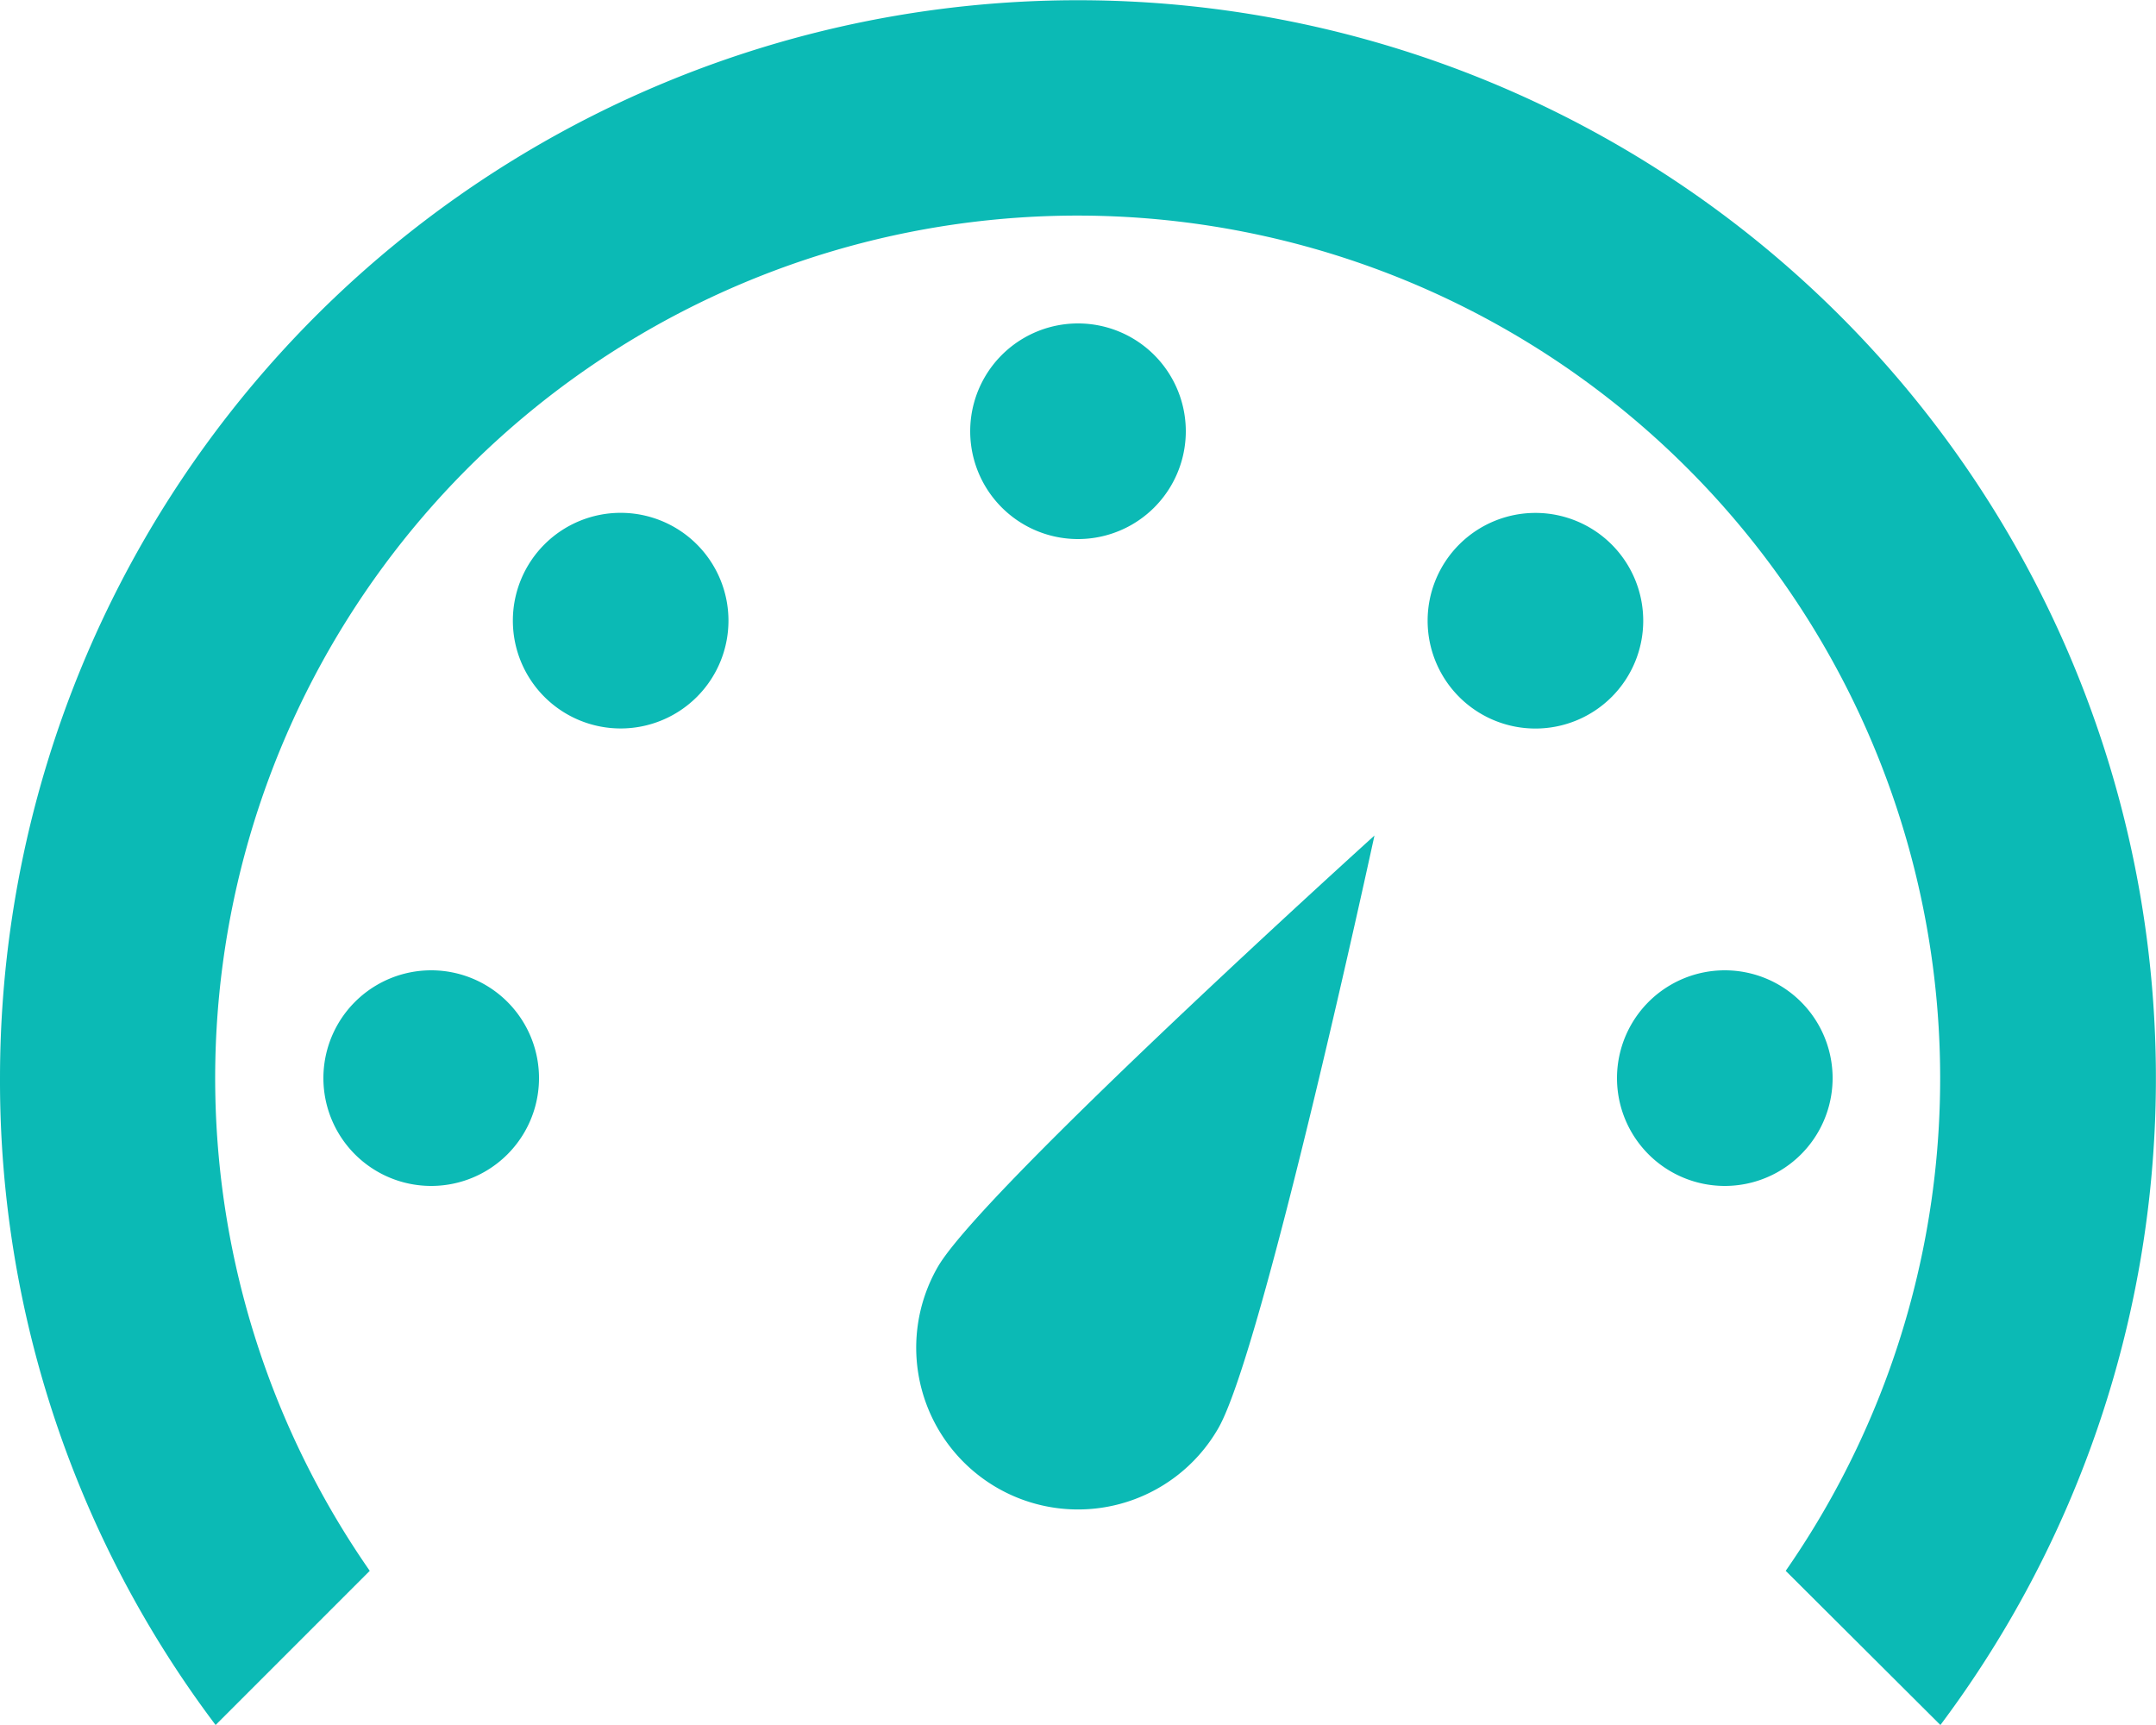
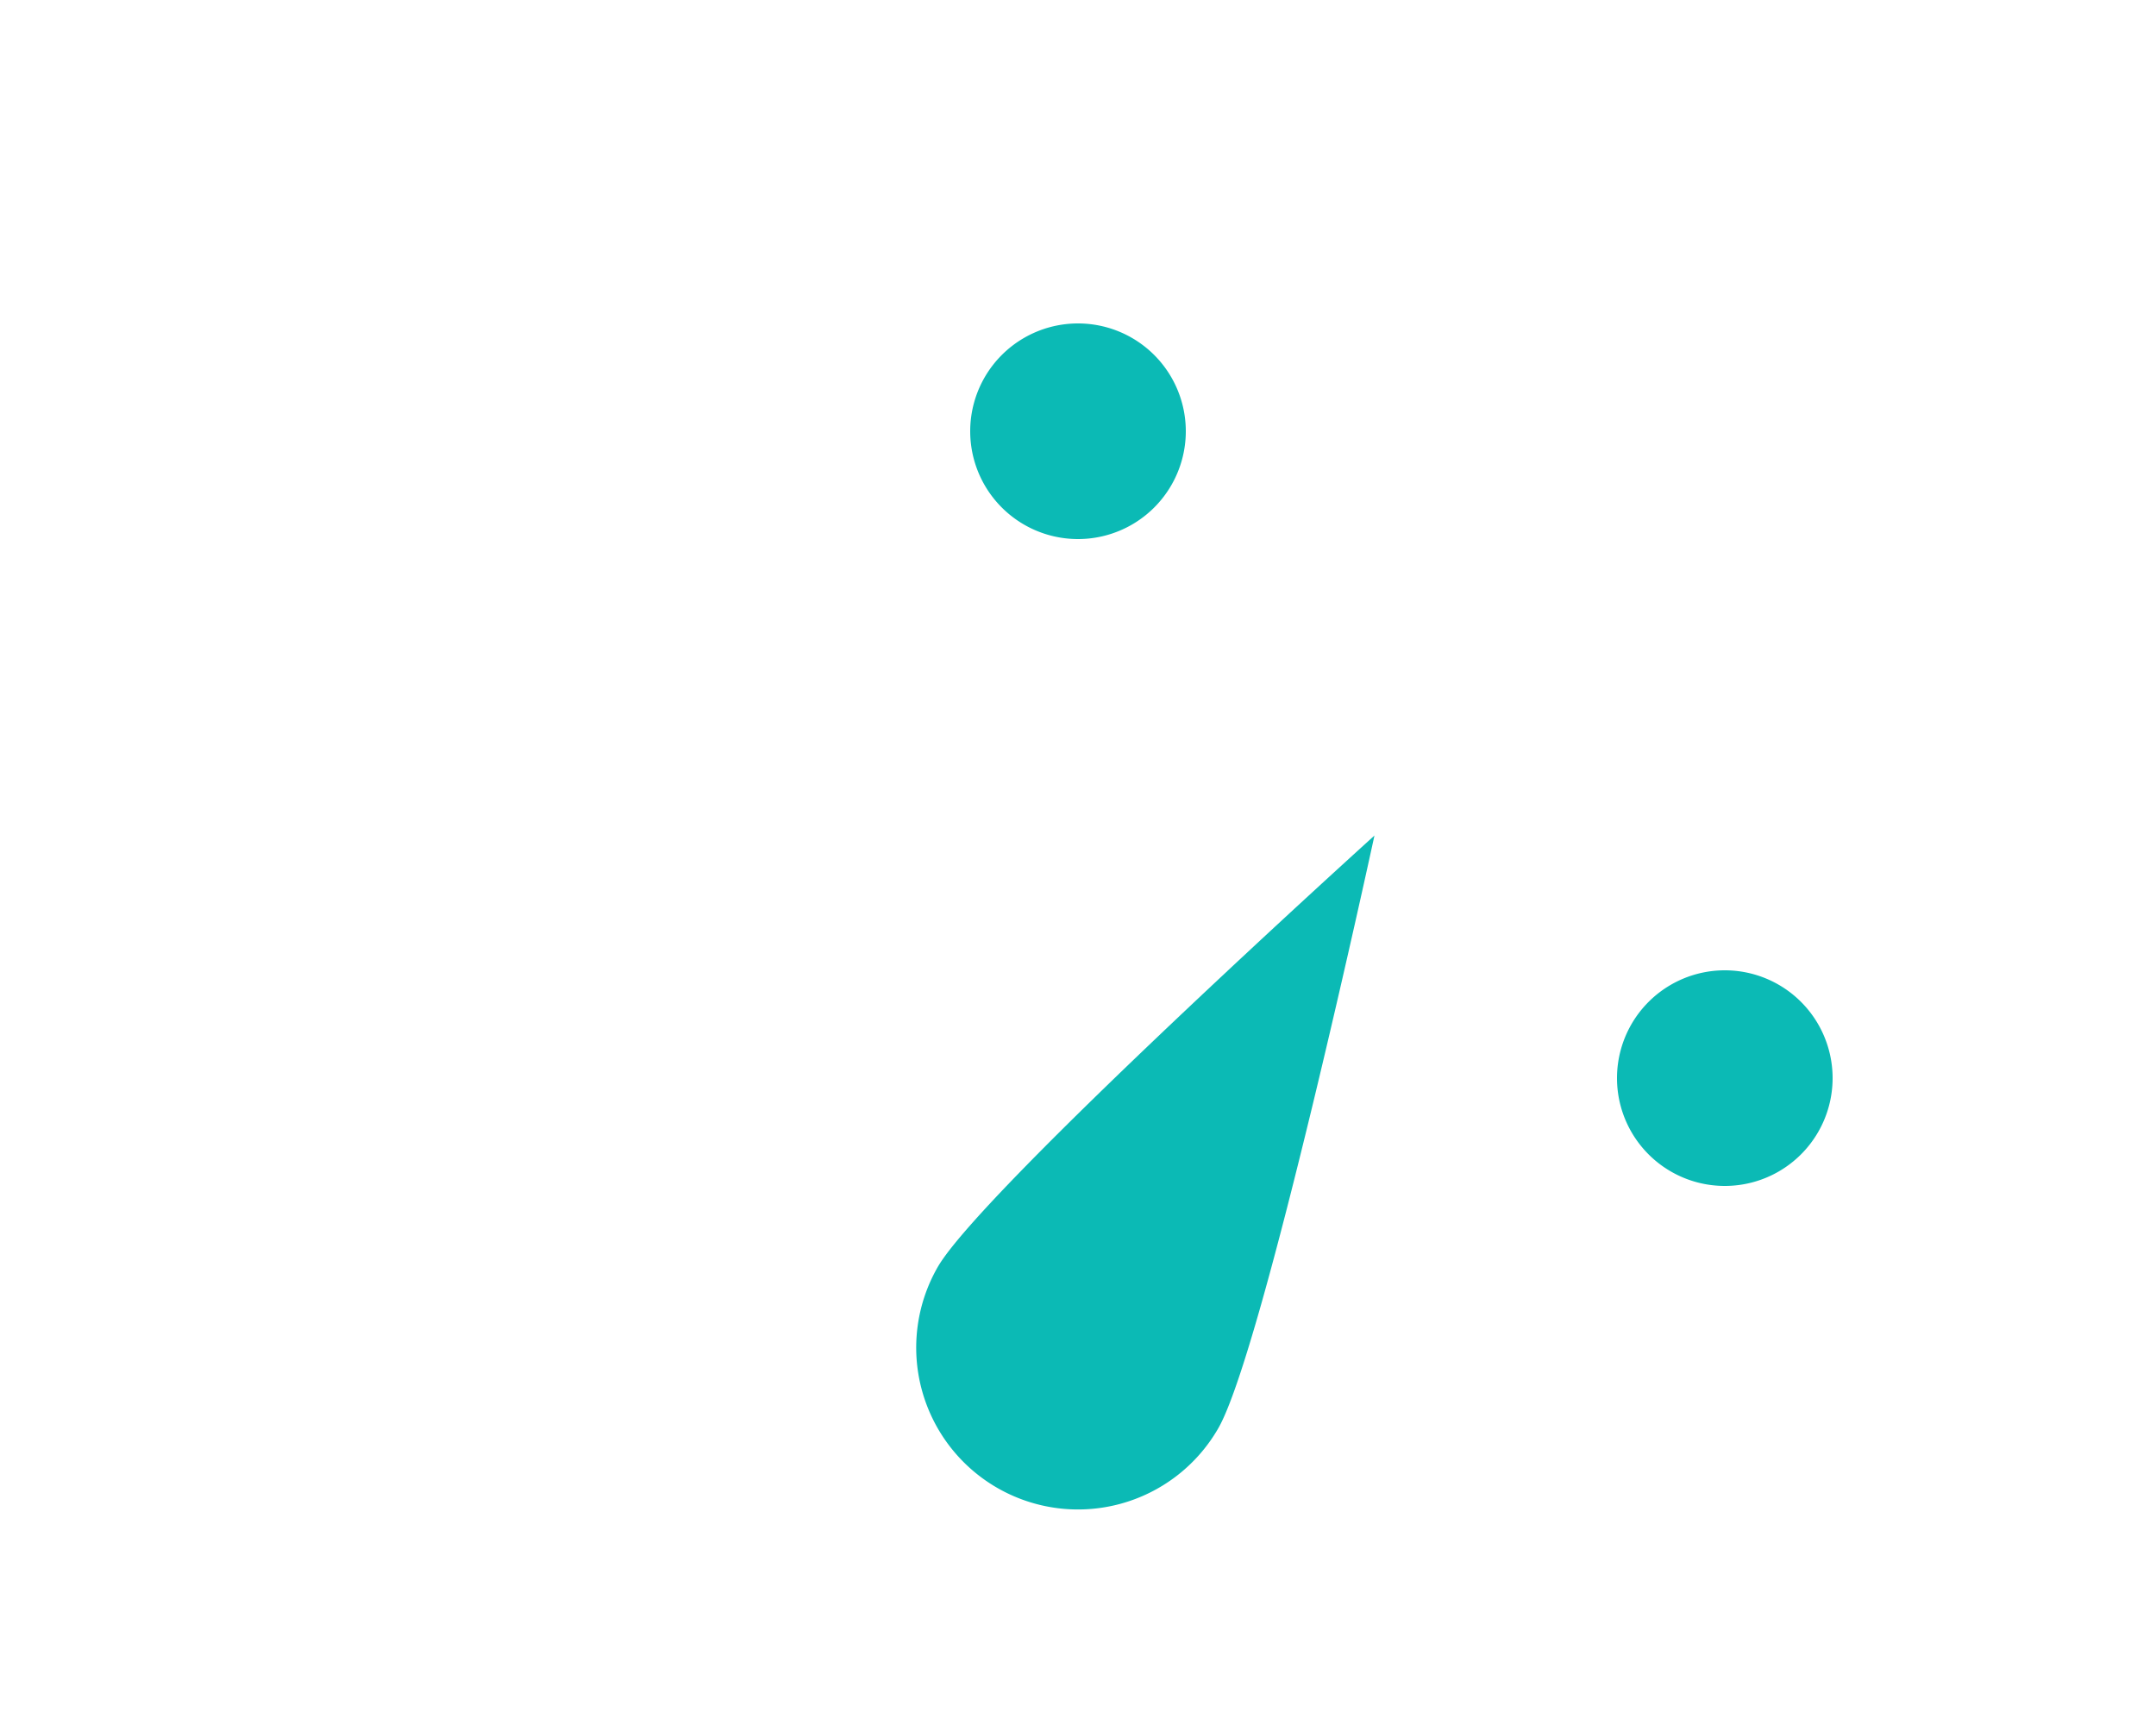
<svg xmlns="http://www.w3.org/2000/svg" class="icon" width="200px" height="160.00px" viewBox="0 0 1280 1024" version="1.1">
  <path d="M640.002 256m-64 0a64 64 0 1 0 128 0 64 64 0 1 0-128 0Z" fill="#0BBAB5" />
  <path d="M1024.002 640m-64 0a64 64 0 1 0 128 0 64 64 0 1 0-128 0Z" fill="#0BBAB5" />
-   <path d="M256.002 640m-64 0a64 64 0 1 0 128 0 64 64 0 1 0-128 0Z" fill="#0BBAB5" />
-   <path d="M323.202 323.2a64 64 0 1 0 90.56 0 64 64 0 0 0-90.56 0zM956.802 323.2a64 64 0 1 0 0 90.56 64 64 0 0 0 0-90.56z" fill="#0BBAB5" />
-   <path d="M1092.482 187.52A640 640 0 0 0 0.002 640a634.88 634.88 0 0 0 128 384l91.52-91.52A512 512 0 0 1 1001.922 278.08a512 512 0 0 1 58.24 654.4L1152.002 1024a640 640 0 0 0-59.52-836.48z" fill="#0BBAB5" />
+   <path d="M256.002 640m-64 0Z" fill="#0BBAB5" />
  <path d="M556.802 752a96 96 0 0 0 166.4 96c26.56-45.76 92.8-352 92.8-352s-232.64 210.24-259.2 256z" fill="#0BBAB5" />
</svg>